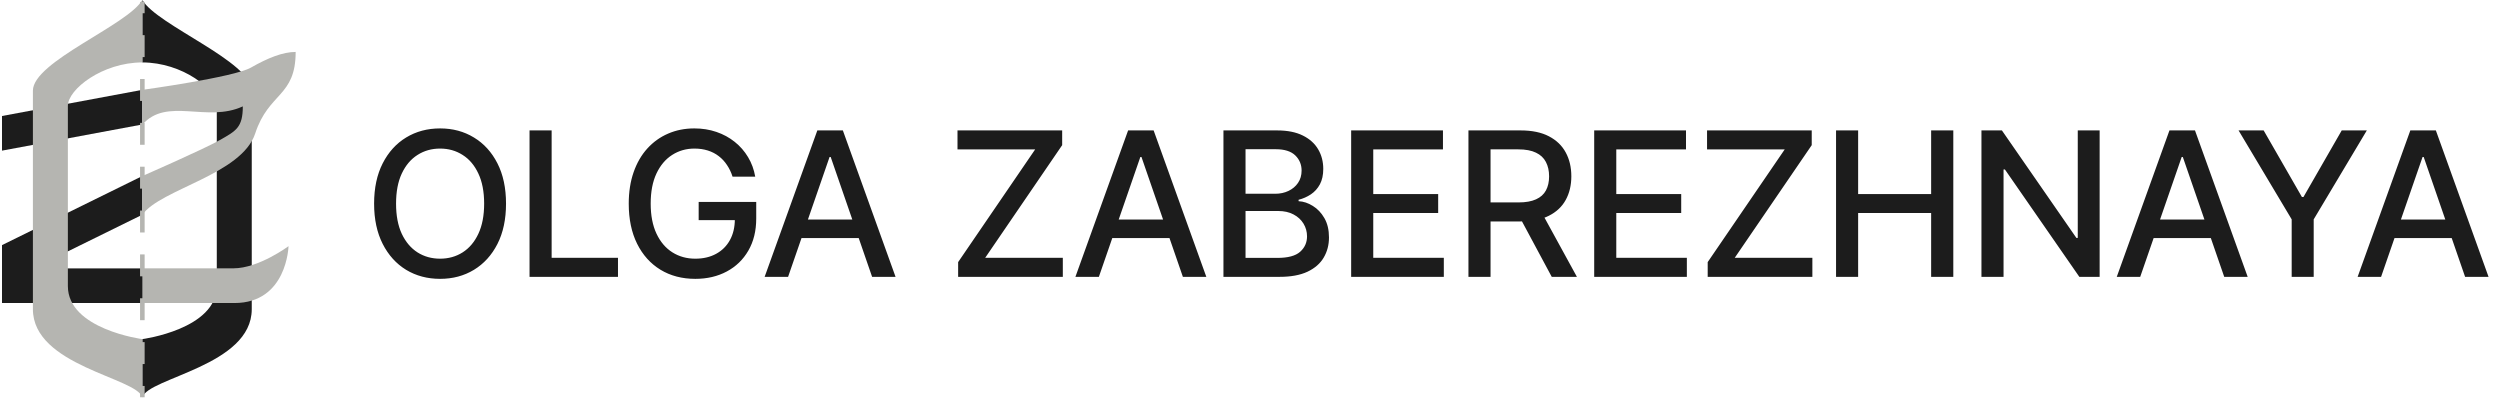
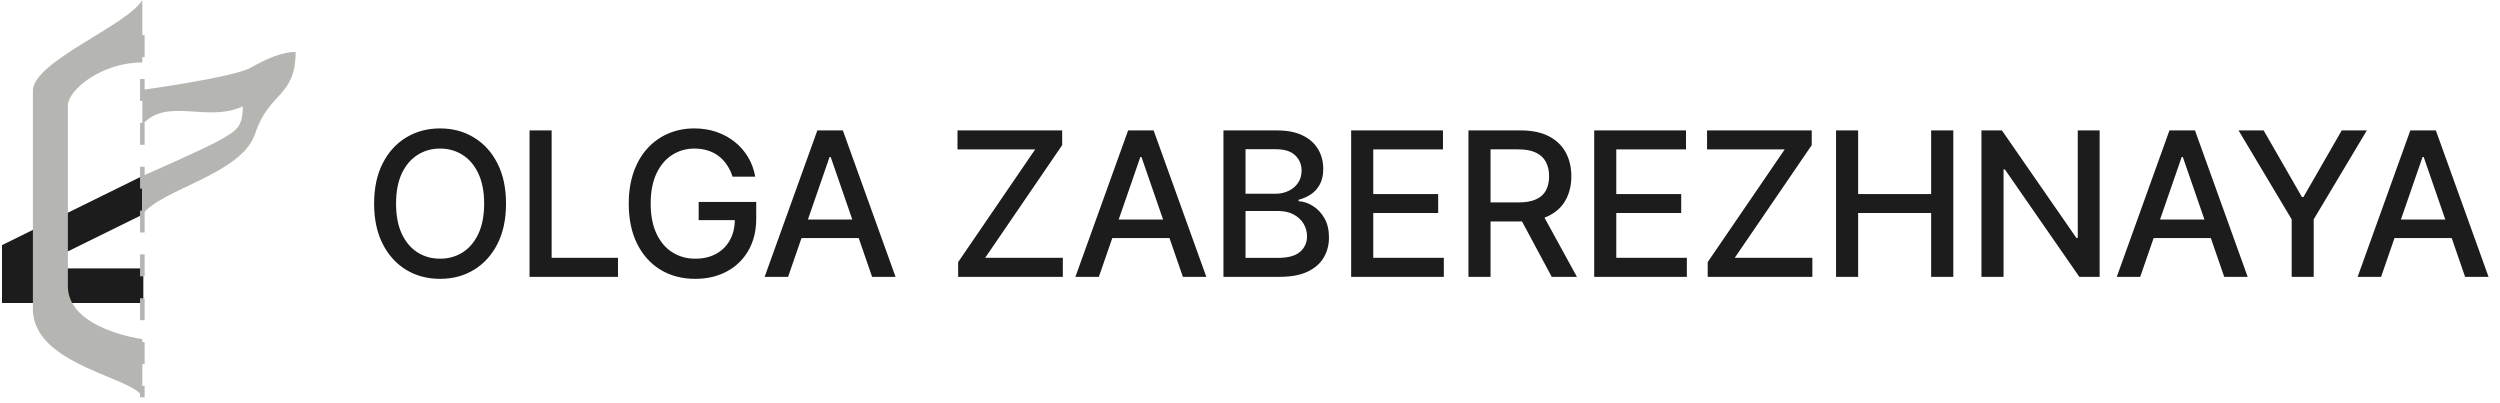
<svg xmlns="http://www.w3.org/2000/svg" width="298" height="48" viewBox="0 0 298 48" fill="none">
  <path d="M3.969 31.992L16.965 25.594V20.983L0.238 29.218V31.992V34.74V36.121H17.085V31.992H3.969Z" fill="#1C1C1C" />
-   <path d="M16.969 7.442V0C18.726 3.015 30.009 7.34 30.009 10.807C30.009 14.273 30.009 34.764 30.009 36.854C30.009 43.608 17.669 45.01 16.969 47.355V40.422C16.969 40.422 25.841 39.25 25.841 34.102C25.841 28.953 25.841 14.578 25.841 12.616C25.841 10.654 21.734 7.442 16.969 7.442Z" fill="#1C1C1C" />
-   <path d="M16.965 14.838V10.709L0.238 13.827V17.956L16.965 14.838Z" fill="#1C1C1C" />
  <path d="M16.963 7.442V0C15.205 3.015 3.922 7.34 3.922 10.807C3.922 14.273 3.922 34.764 3.922 36.854C3.922 43.608 16.263 45.01 16.963 47.355V40.422C16.963 40.422 8.09 39.25 8.09 34.102C8.09 28.953 8.09 14.578 8.09 12.616C8.09 10.654 12.197 7.442 16.963 7.442Z" fill="#B5B5B1" />
-   <path d="M16.969 31.984C16.969 31.984 24.837 31.984 27.839 31.984C30.842 31.984 34.393 29.342 34.393 29.342C34.393 29.342 34.219 36.121 27.947 36.121C21.674 36.121 16.969 36.121 16.969 36.121V31.984Z" fill="#B5B5B1" />
  <path d="M16.969 25.594V20.983C16.969 20.983 24.351 17.759 26.238 16.679C28.125 15.6 28.943 15.207 28.943 12.68C24.667 14.661 19.87 11.52 16.969 14.864V10.71C16.969 10.71 27.884 9.215 29.909 8.058C31.933 6.9 33.724 6.191 35.242 6.191C35.242 11.564 32.031 10.987 30.422 15.905C28.812 20.823 19.137 22.529 16.969 25.594Z" fill="#B5B5B1" />
-   <path d="M17.24 1.577H16.695V0.229H17.24V1.577Z" fill="#B5B5B1" />
  <path d="M17.24 6.804H16.695V4.191H17.24V6.804ZM17.24 12.031H16.695V9.418H17.24V12.031ZM17.24 17.258H16.695V14.645H17.24V17.258ZM17.24 22.485H16.695V19.872H17.24V22.485ZM17.24 27.712H16.695V25.099H17.24V27.712ZM17.24 32.939H16.695V30.326H17.24V32.939ZM17.24 38.166H16.695V35.553H17.24V38.166ZM17.24 43.394H16.695V40.78H17.24V43.394Z" fill="#B5B5B1" />
  <path d="M17.24 47.355H16.695V46.006H17.24V47.355Z" fill="#B5B5B1" />
  <path d="M60.318 24.273C60.318 26.136 59.977 27.739 59.295 29.079C58.613 30.415 57.679 31.443 56.491 32.165C55.309 32.881 53.966 33.239 52.46 33.239C50.949 33.239 49.599 32.881 48.412 32.165C47.23 31.443 46.298 30.412 45.616 29.071C44.934 27.73 44.593 26.131 44.593 24.273C44.593 22.409 44.934 20.81 45.616 19.474C46.298 18.134 47.23 17.105 48.412 16.389C49.599 15.668 50.949 15.307 52.46 15.307C53.966 15.307 55.309 15.668 56.491 16.389C57.679 17.105 58.613 18.134 59.295 19.474C59.977 20.81 60.318 22.409 60.318 24.273ZM57.71 24.273C57.71 22.852 57.48 21.656 57.02 20.685C56.565 19.707 55.94 18.969 55.145 18.469C54.355 17.963 53.46 17.71 52.46 17.71C51.454 17.71 50.556 17.963 49.767 18.469C48.977 18.969 48.352 19.707 47.892 20.685C47.437 21.656 47.21 22.852 47.21 24.273C47.21 25.693 47.437 26.892 47.892 27.869C48.352 28.841 48.977 29.579 49.767 30.085C50.556 30.585 51.454 30.835 52.46 30.835C53.46 30.835 54.355 30.585 55.145 30.085C55.94 29.579 56.565 28.841 57.02 27.869C57.48 26.892 57.71 25.693 57.71 24.273ZM63.121 33V15.546H65.755V30.733H73.664V33H63.121ZM87.321 21.06C87.156 20.543 86.934 20.079 86.656 19.671C86.383 19.256 86.057 18.903 85.676 18.614C85.295 18.318 84.861 18.094 84.372 17.94C83.889 17.787 83.358 17.71 82.778 17.71C81.795 17.71 80.909 17.963 80.119 18.469C79.329 18.974 78.704 19.716 78.244 20.693C77.79 21.665 77.562 22.855 77.562 24.264C77.562 25.679 77.793 26.875 78.253 27.852C78.713 28.829 79.344 29.571 80.145 30.077C80.946 30.582 81.858 30.835 82.881 30.835C83.829 30.835 84.656 30.642 85.361 30.256C86.071 29.869 86.619 29.324 87.006 28.619C87.398 27.909 87.594 27.074 87.594 26.114L88.275 26.241H83.281V24.068H90.142V26.054C90.142 27.52 89.829 28.793 89.204 29.872C88.585 30.946 87.727 31.776 86.631 32.361C85.54 32.946 84.29 33.239 82.881 33.239C81.301 33.239 79.915 32.875 78.722 32.148C77.534 31.421 76.608 30.389 75.943 29.054C75.278 27.713 74.946 26.122 74.946 24.281C74.946 22.889 75.139 21.639 75.525 20.531C75.912 19.423 76.454 18.483 77.153 17.71C77.858 16.932 78.684 16.338 79.633 15.929C80.588 15.514 81.631 15.307 82.761 15.307C83.704 15.307 84.582 15.446 85.395 15.724C86.213 16.003 86.94 16.398 87.577 16.909C88.219 17.421 88.75 18.028 89.17 18.733C89.591 19.432 89.875 20.207 90.023 21.06H87.321ZM93.94 33H91.145L97.426 15.546H100.469L106.75 33H103.955L99.02 18.716H98.883L93.94 33ZM94.409 26.165H103.477V28.381H94.409V26.165ZM114.21 33V31.244L123.389 17.812H114.134V15.546H126.611V17.301L117.432 30.733H126.688V33H114.21ZM130.985 33H128.189L134.471 15.546H137.513L143.794 33H140.999L136.064 18.716H135.928L130.985 33ZM131.453 26.165H140.522V28.381H131.453V26.165ZM145.835 33V15.546H152.227C153.466 15.546 154.491 15.75 155.304 16.159C156.116 16.562 156.724 17.111 157.128 17.804C157.531 18.491 157.733 19.267 157.733 20.131C157.733 20.858 157.599 21.472 157.332 21.972C157.065 22.466 156.707 22.864 156.258 23.165C155.815 23.46 155.326 23.676 154.792 23.812V23.983C155.372 24.011 155.937 24.199 156.488 24.546C157.045 24.886 157.505 25.372 157.869 26.003C158.233 26.634 158.415 27.401 158.415 28.304C158.415 29.196 158.204 29.997 157.784 30.707C157.369 31.412 156.727 31.972 155.858 32.386C154.988 32.795 153.878 33 152.525 33H145.835ZM148.468 30.741H152.27C153.531 30.741 154.434 30.497 154.98 30.009C155.525 29.52 155.798 28.909 155.798 28.176C155.798 27.625 155.659 27.119 155.38 26.659C155.102 26.199 154.704 25.832 154.187 25.56C153.676 25.287 153.068 25.151 152.363 25.151H148.468V30.741ZM148.468 23.097H151.997C152.588 23.097 153.119 22.983 153.591 22.756C154.068 22.528 154.446 22.21 154.724 21.801C155.008 21.386 155.15 20.898 155.15 20.335C155.15 19.614 154.897 19.009 154.392 18.52C153.886 18.031 153.111 17.787 152.065 17.787H148.468V23.097ZM161.058 33V15.546H172.001V17.812H163.692V23.131H171.43V25.389H163.692V30.733H172.104V33H161.058ZM175.039 33V15.546H181.261C182.613 15.546 183.735 15.778 184.627 16.244C185.525 16.71 186.195 17.355 186.638 18.179C187.082 18.997 187.303 19.943 187.303 21.017C187.303 22.085 187.079 23.026 186.63 23.838C186.187 24.645 185.516 25.273 184.619 25.722C183.727 26.171 182.604 26.395 181.252 26.395H176.539V24.128H181.013C181.866 24.128 182.559 24.006 183.093 23.761C183.633 23.517 184.028 23.162 184.278 22.696C184.528 22.23 184.653 21.671 184.653 21.017C184.653 20.358 184.525 19.787 184.269 19.304C184.019 18.821 183.624 18.452 183.084 18.196C182.55 17.935 181.849 17.804 180.979 17.804H177.673V33H175.039ZM183.655 25.125L187.968 33H184.968L180.741 25.125H183.655ZM190.028 33V15.546H200.971V17.812H192.661V23.131H200.4V25.389H192.661V30.733H201.073V33H190.028ZM203.557 33V31.244L212.736 17.812H203.48V15.546H215.958V17.301L206.779 30.733H216.034V33H203.557ZM218.857 33V15.546H221.49V23.131H230.192V15.546H232.834V33H230.192V25.389H221.49V33H218.857ZM250.277 15.546V33H247.857L238.985 20.199H238.823V33H236.189V15.546H238.627L247.508 28.364H247.669V15.546H250.277ZM255.113 33H252.318L258.599 15.546H261.642L267.923 33H265.128L260.193 18.716H260.057L255.113 33ZM255.582 26.165H264.65V28.381H255.582V26.165ZM266.836 15.546H269.827L274.387 23.48H274.575L279.134 15.546H282.126L275.793 26.148V33H273.168V26.148L266.836 15.546ZM283.825 33H281.03L287.311 15.546H290.354L296.635 33H293.84L288.905 18.716H288.769L283.825 33ZM284.294 26.165H293.362V28.381H284.294V26.165Z" fill="#1C1C1C" />
</svg>